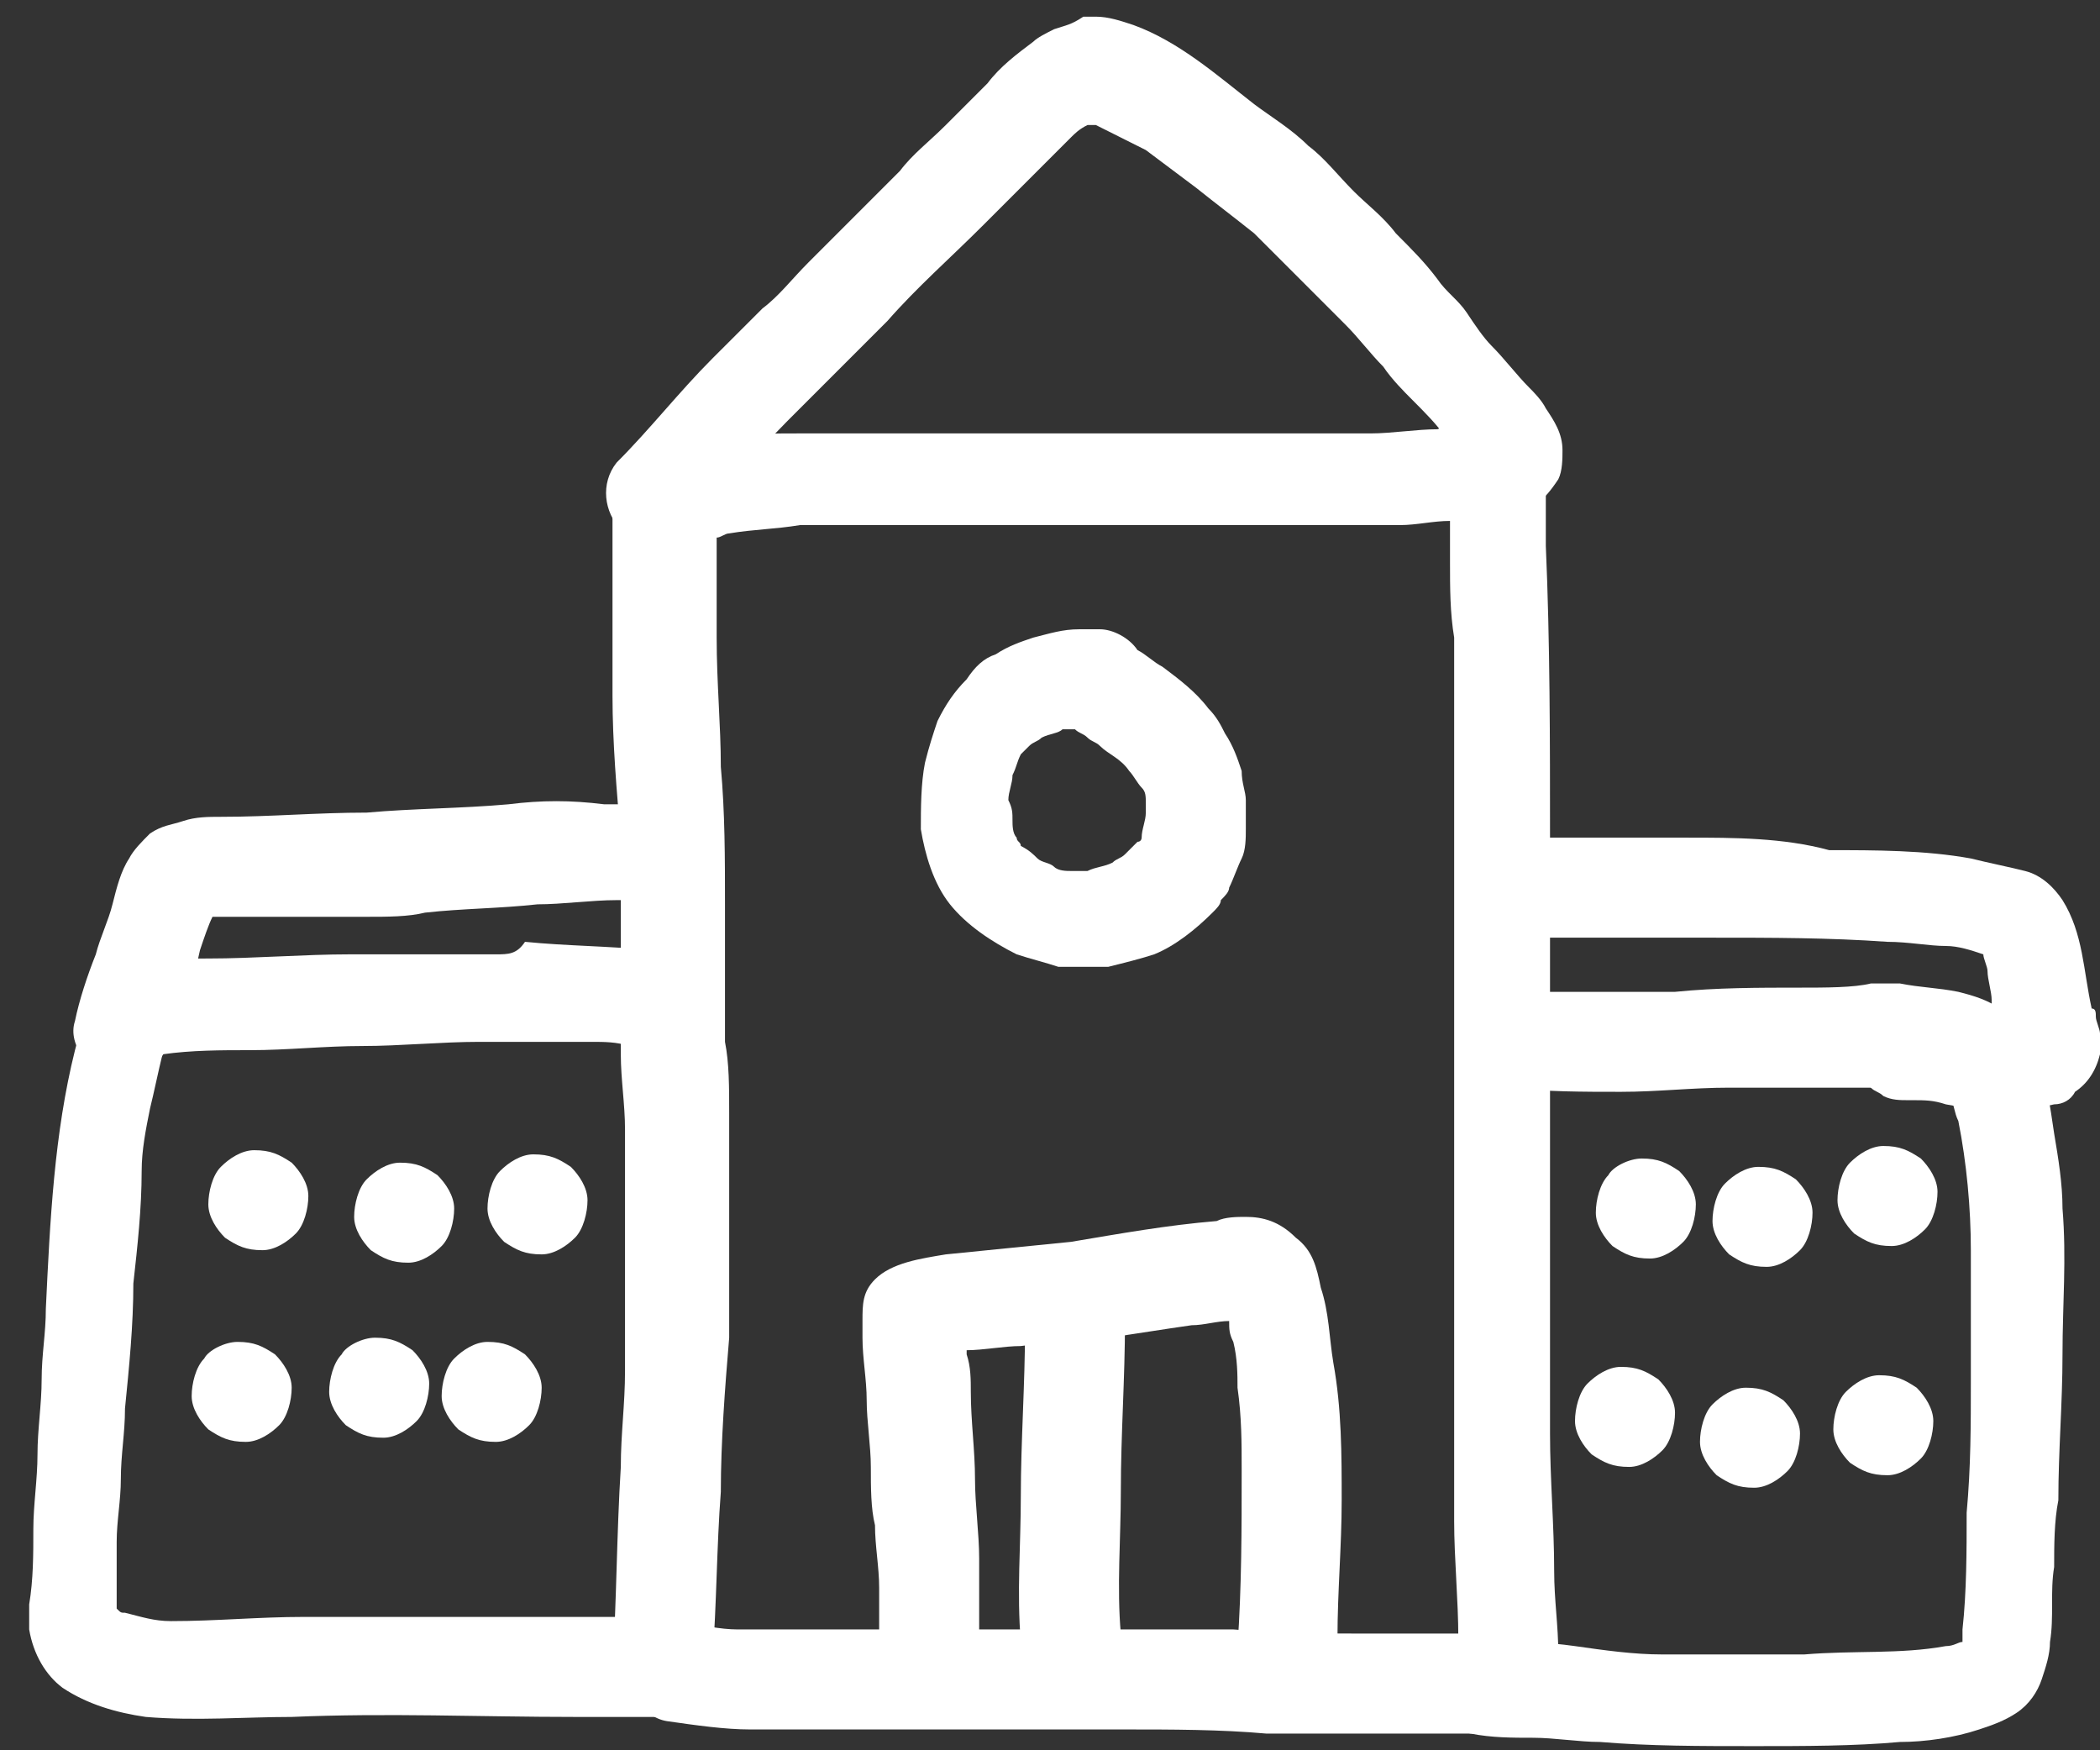
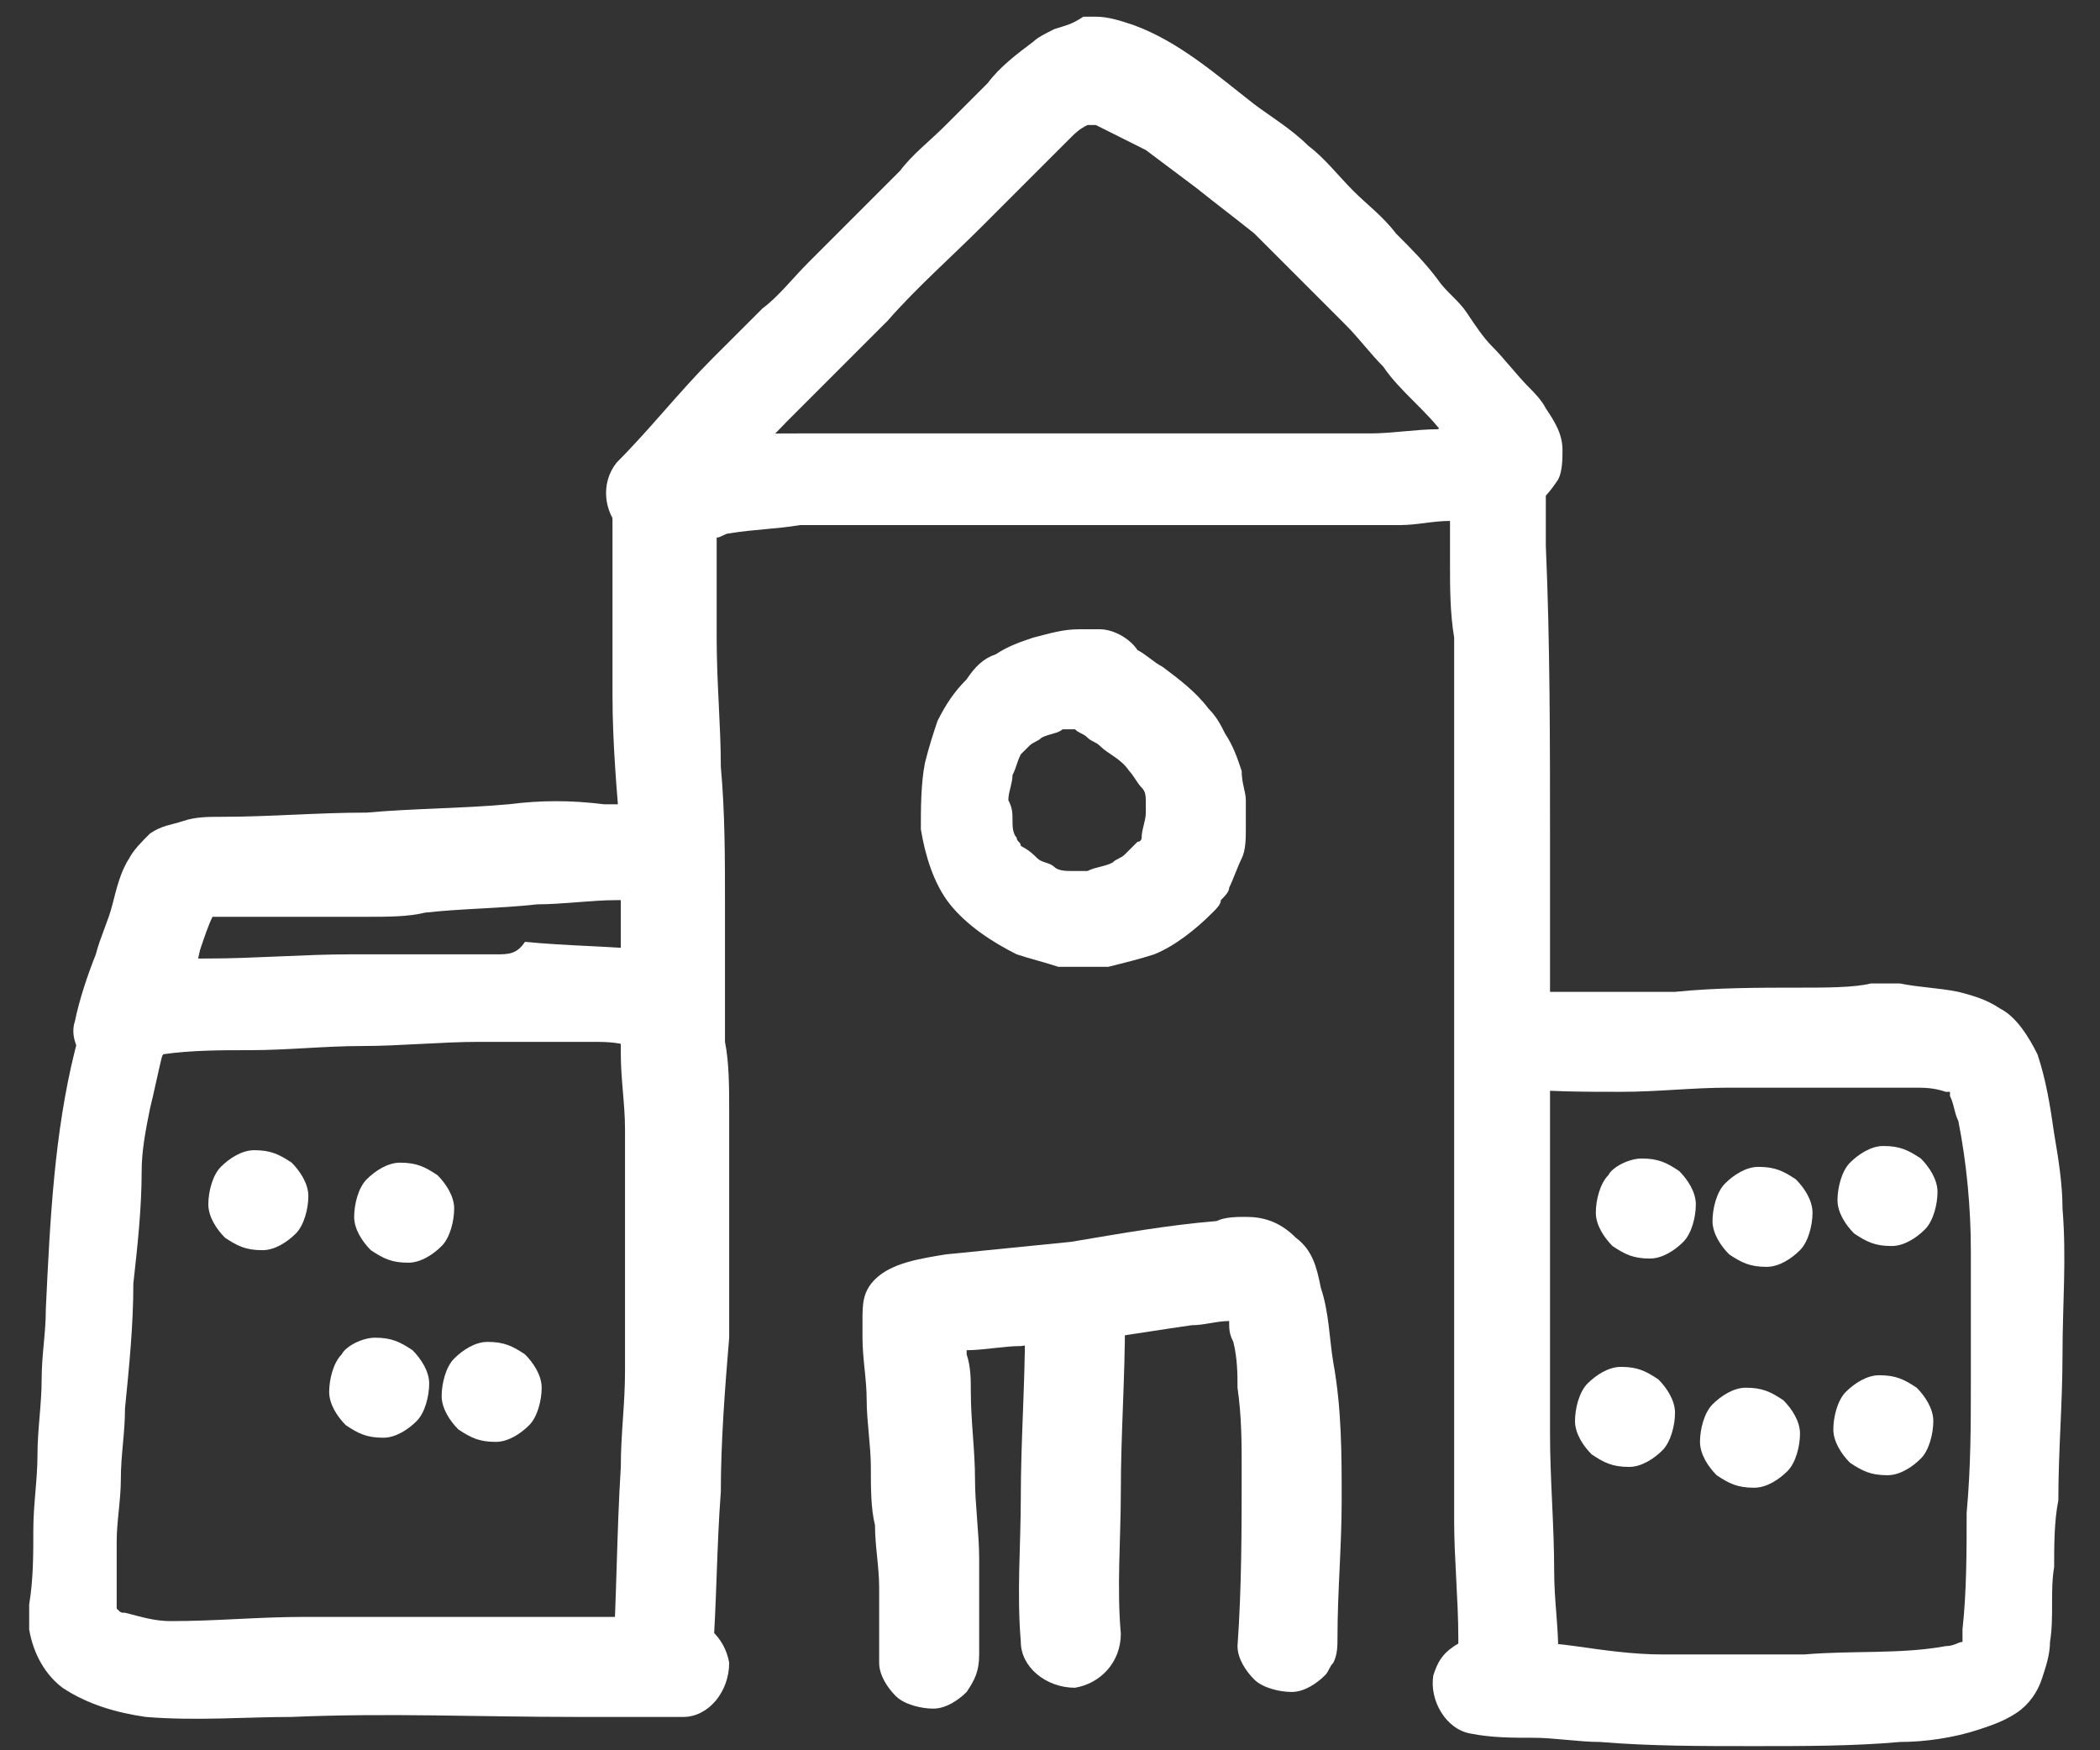
<svg xmlns="http://www.w3.org/2000/svg" width="48px" height="40px" viewBox="0 0 48 40" version="1.1">
  <rect x="0" y="0" width="48" height="40" fill="#333333" stroke="none" />
  <title>school-icon</title>
  <desc>Created with Sketch.</desc>
  <defs />
  <g id="Page-1" stroke="none" stroke-width="1" fill="none" fill-rule="evenodd">
    <g id="school-icon" fill-rule="nonzero" fill="#FFFFFF">
      <path d="M33.524,9.714 C33.333,9.714 33.048,9.714 32.857,9.81 C32.381,9.81 31.81,9.905 31.333,9.905 C30.857,9.905 30.381,9.905 29.905,9.905 C28.19,9.905 26.476,9.905 24.857,9.905 C24.381,9.905 23.905,9.905 23.429,9.905 C23.238,9.905 23.048,9.905 22.857,9.905 C21.905,9.905 20.952,9.905 20,9.905 C19.429,9.905 18.857,9.905 18.286,9.905 C17.714,9.905 17.143,9.905 16.571,10 C16.286,10.095 16,10.095 15.619,10.19 C15.238,10.286 14.762,10.381 14.381,10.762 C14.19,10.952 14.095,11.238 14,11.524 C14,11.714 14,11.905 14,12.095 C14,12.381 14,12.571 14,12.857 C14,13.905 14,14.952 14,15.905 C14,16.952 14.095,18.095 14.19,19.143 C14.19,20.286 14.19,21.429 14.19,22.476 C14.19,23.048 14.19,23.524 14.19,24.095 C14.19,24.667 14.286,25.238 14.286,25.81 C14.286,26.952 14.286,28.095 14.286,29.238 C14.286,29.905 14.286,30.571 14.286,31.333 C14.286,32.095 14.19,32.762 14.19,33.524 C14.095,35.048 14.095,36.571 14,38.095 C14,38.381 14.19,38.667 14.381,38.857 C14.571,39.048 14.952,39.143 15.238,39.143 C15.524,39.143 15.81,38.952 16,38.762 C16.095,38.667 16.095,38.571 16.19,38.476 C16.286,38.286 16.286,38.095 16.286,37.905 C16.381,36.667 16.381,35.333 16.476,34.095 C16.476,32.952 16.571,31.714 16.667,30.571 C16.667,30 16.667,29.429 16.667,28.857 C16.667,28.286 16.667,27.714 16.667,27.143 C16.667,26.571 16.667,26 16.667,25.429 C16.667,24.857 16.667,24.286 16.571,23.81 C16.571,22.762 16.571,21.714 16.571,20.667 C16.571,19.619 16.571,18.571 16.476,17.524 C16.476,16.571 16.381,15.619 16.381,14.571 C16.381,13.81 16.381,13.048 16.381,12.286 C16.476,12.286 16.571,12.19 16.667,12.19 C16.667,12.19 16.667,12.19 16.667,12.19 C17.238,12.095 17.714,12.095 18.286,12 C18.857,12 19.429,12 20,12 C20.952,12 22,12 22.952,12 C23.143,12 23.238,12 23.429,12 C24,12 24.571,12 25.143,12 C26.762,12 28.286,12 29.905,12 C30.571,12 31.238,12 32,12 C32.381,12 32.762,11.905 33.143,11.905 C33.143,12.19 33.143,12.476 33.143,12.857 C33.143,13.429 33.143,14 33.238,14.571 C33.238,15.714 33.238,16.762 33.238,17.905 C33.238,18.952 33.238,20.095 33.238,21.143 C33.238,22.286 33.238,23.429 33.238,24.571 C33.238,26.857 33.238,29.143 33.238,31.429 C33.238,32.571 33.238,33.619 33.238,34.762 C33.238,35.619 33.333,36.571 33.333,37.429 C33.333,37.714 33.333,38 33.429,38.286 C33.619,38.857 34.286,39.143 34.857,38.952 C35.333,38.762 35.619,38.286 35.619,37.81 C35.619,37.143 35.524,36.571 35.524,35.905 C35.524,34.857 35.429,33.81 35.429,32.762 C35.429,30.476 35.429,28.19 35.429,26 C35.429,24.857 35.429,23.714 35.429,22.476 C35.429,21.333 35.429,20.286 35.429,19.143 C35.429,16.952 35.429,14.667 35.333,12.476 C35.333,12.19 35.333,11.905 35.333,11.619 C35.333,11.524 35.333,11.333 35.333,11.238 C35.333,10.952 35.238,10.667 35.143,10.476 C34.952,10.095 34.667,9.81 34.19,9.714 C34.095,9.714 34,9.714 33.905,9.714 C33.714,9.714 33.619,9.714 33.524,9.714 L33.524,9.714 L33.524,9.714 Z" id="Shape" />
-       <path d="M14.381,38 C14.286,38.571 14.667,39.238 15.238,39.333 C15.905,39.429 16.571,39.524 17.143,39.524 C17.714,39.524 18.286,39.524 18.857,39.524 C20,39.524 21.048,39.524 22.19,39.524 C23.333,39.524 24.571,39.524 25.714,39.524 C26.762,39.524 27.905,39.524 28.952,39.619 C30,39.619 31.048,39.619 32.095,39.619 C32.571,39.619 32.952,39.619 33.429,39.619 C33.81,39.619 34.095,39.619 34.381,39.524 C34.952,39.333 35.238,38.667 35.048,38.095 C34.952,37.81 34.762,37.619 34.476,37.429 C34.19,37.333 34,37.333 33.714,37.333 C33.429,37.333 33.238,37.333 32.952,37.333 C32.476,37.333 32,37.333 31.524,37.333 C30.381,37.333 29.333,37.333 28.19,37.238 C27.048,37.238 25.905,37.238 24.857,37.238 C23.714,37.238 22.571,37.238 21.429,37.238 C19.905,37.238 18.381,37.238 16.857,37.238 C16.476,37.238 16,37.143 15.619,37.048 C15.524,37.048 15.524,37.048 15.429,37.048 C14.952,37.143 14.476,37.524 14.381,38 L14.381,38 L14.381,38 Z" id="Shape" />
      <path d="M11.333,21.81 C10.762,21.81 10.19,21.81 9.619,21.81 C9.048,21.81 8.476,21.81 8,21.81 C6.952,21.81 5.81,21.905 4.762,21.905 C4.286,21.905 3.81,21.905 3.333,22 C3.048,22.095 2.762,22.095 2.571,22.286 C2.286,22.476 2.095,22.762 2,22.952 C1.905,23.333 1.81,23.619 1.714,24 C1.238,25.905 1.143,27.905 1.048,29.905 C1.048,30.476 0.952,30.952 0.952,31.524 C0.952,32.095 0.857,32.667 0.857,33.238 C0.857,33.81 0.762,34.381 0.762,34.952 C0.762,35.524 0.762,36.095 0.667,36.667 C0.667,36.857 0.667,37.048 0.667,37.238 C0.762,37.81 1.048,38.286 1.429,38.571 C2,38.952 2.667,39.143 3.333,39.238 C4.476,39.333 5.619,39.238 6.667,39.238 C8.857,39.143 10.952,39.238 13.143,39.238 C13.714,39.238 14.286,39.238 14.762,39.238 C15.048,39.238 15.333,39.238 15.619,39.238 C16.19,39.238 16.667,38.667 16.667,38 C16.571,37.429 16.095,36.952 15.429,36.952 C15.238,36.952 14.952,36.952 14.762,36.952 C14.286,36.952 13.81,36.952 13.333,36.952 C12.286,36.952 11.238,36.952 10.19,36.952 C9.143,36.952 8,36.952 6.952,36.952 C5.905,36.952 4.952,37.048 3.905,37.048 C3.524,37.048 3.238,36.952 2.857,36.857 C2.762,36.857 2.762,36.857 2.667,36.762 C2.667,36.571 2.667,36.286 2.667,36.095 C2.667,35.81 2.667,35.524 2.667,35.238 C2.667,34.762 2.762,34.286 2.762,33.81 C2.762,33.238 2.857,32.762 2.857,32.19 C2.952,31.238 3.048,30.286 3.048,29.333 C3.143,28.476 3.238,27.619 3.238,26.762 C3.238,26.286 3.333,25.81 3.429,25.333 C3.524,24.952 3.619,24.476 3.714,24.095 C4.381,24 5.048,24 5.714,24 C6.571,24 7.429,23.905 8.286,23.905 C9.143,23.905 10.095,23.81 10.952,23.81 C11.81,23.81 12.667,23.81 13.524,23.81 C13.81,23.81 14.095,23.81 14.381,23.905 C14.667,23.905 14.952,23.905 15.238,23.714 C15.524,23.524 15.619,23.333 15.714,23.048 C15.81,22.762 15.714,22.476 15.524,22.19 C15.333,22 15.048,21.714 14.857,21.714 C13.905,21.619 12.952,21.619 12,21.524 C11.81,21.81 11.619,21.81 11.333,21.81 L11.333,21.81 L11.333,21.81 Z" id="Shape" />
      <path d="M41.143,22.571 C40.19,22.571 39.238,22.571 38.286,22.667 C37.81,22.667 37.333,22.667 36.857,22.667 C36.476,22.667 36,22.667 35.619,22.667 C35.429,22.667 35.238,22.667 34.952,22.667 C34.857,22.667 34.762,22.667 34.667,22.667 C34.476,22.667 34.286,22.762 34.095,22.857 C33.81,23.048 33.714,23.238 33.619,23.524 C33.524,23.81 33.619,24.095 33.81,24.381 C34,24.571 34.286,24.857 34.476,24.857 C35.333,24.952 36.19,24.952 37.048,24.952 C37.905,24.952 38.667,24.857 39.524,24.857 C40.286,24.857 41.048,24.857 41.714,24.857 C42.381,24.857 43.048,24.857 43.714,24.857 C44,24.857 44.19,24.857 44.476,24.952 C44.476,24.952 44.571,24.952 44.571,24.952 C44.571,24.952 44.571,24.952 44.571,24.952 C44.571,24.952 44.571,24.952 44.571,25.048 C44.667,25.238 44.667,25.429 44.762,25.619 C44.952,26.571 45.048,27.619 45.048,28.571 C45.048,29.524 45.048,30.571 45.048,31.524 C45.048,32.571 45.048,33.524 44.952,34.571 C44.952,35.429 44.952,36.381 44.857,37.238 C44.857,37.333 44.857,37.429 44.857,37.524 C44.762,37.524 44.667,37.619 44.476,37.619 C43.429,37.81 42.381,37.714 41.238,37.81 C40.19,37.81 39.048,37.81 38,37.81 C37.333,37.81 36.667,37.714 36,37.619 C35.333,37.524 34.762,37.524 34.095,37.429 C33.81,37.429 33.524,37.429 33.238,37.619 C32.952,37.81 32.857,38 32.762,38.286 C32.667,38.857 33.048,39.524 33.619,39.619 C34.095,39.714 34.571,39.714 35.048,39.714 C35.524,39.714 36.095,39.81 36.571,39.81 C37.714,39.905 38.857,39.905 40.095,39.905 C41.238,39.905 42.381,39.905 43.429,39.81 C44,39.81 44.667,39.714 45.238,39.524 C45.524,39.429 45.81,39.333 46.095,39.143 C46.381,38.952 46.571,38.667 46.667,38.381 C46.762,38.095 46.857,37.81 46.857,37.524 C46.952,36.952 46.857,36.381 46.952,35.81 C46.952,35.333 46.952,34.762 47.048,34.286 C47.048,33.143 47.143,32.095 47.143,30.952 C47.143,29.81 47.238,28.762 47.143,27.619 C47.143,27.048 47.048,26.476 46.952,25.905 C46.857,25.238 46.762,24.667 46.571,24.095 C46.381,23.714 46.095,23.238 45.714,23.048 C45.429,22.857 45.143,22.762 44.762,22.667 C44.286,22.571 43.905,22.571 43.429,22.476 C43.238,22.476 42.952,22.476 42.762,22.476 C42.381,22.571 41.714,22.571 41.143,22.571 L41.143,22.571 L41.143,22.571 Z M44.952,37.524 C44.952,37.524 44.952,37.524 44.952,37.524 C44.952,37.524 44.857,37.524 44.857,37.619 C44.857,37.619 44.952,37.524 44.952,37.524 L44.952,37.524 L44.952,37.524 Z" id="Shape" />
      <path d="M11.619,18.381 C10.571,18.476 9.429,18.476 8.381,18.571 C7.238,18.571 6.19,18.667 5.048,18.667 C4.762,18.667 4.476,18.667 4.19,18.762 C3.905,18.857 3.714,18.857 3.429,19.048 C3.238,19.238 3.048,19.429 2.952,19.619 C2.762,19.905 2.667,20.286 2.571,20.667 C2.476,21.048 2.286,21.429 2.19,21.81 C2,22.286 1.81,22.857 1.714,23.333 C1.619,23.619 1.714,23.905 1.905,24.19 C2.095,24.476 2.286,24.571 2.571,24.667 C2.857,24.762 3.143,24.667 3.429,24.476 C3.524,24.381 3.524,24.381 3.619,24.286 C3.714,24.095 3.81,24 3.905,23.81 C4,23.619 4,23.429 4.095,23.143 C4.286,22.667 4.476,22.19 4.571,21.714 C4.667,21.429 4.762,21.143 4.857,20.952 C5.143,20.952 5.429,20.952 5.714,20.952 C6.19,20.952 6.571,20.952 7.048,20.952 C7.524,20.952 8,20.952 8.381,20.952 C8.857,20.952 9.333,20.952 9.714,20.857 C10.571,20.762 11.429,20.762 12.286,20.667 C12.857,20.667 13.524,20.571 14.095,20.571 C14.19,20.571 14.19,20.571 14.286,20.571 C14.476,20.571 14.667,20.476 14.857,20.381 C15.143,20.19 15.238,20 15.333,19.714 C15.429,19.429 15.333,19.143 15.143,18.857 C14.952,18.667 14.667,18.381 14.476,18.381 C14.286,18.381 14.095,18.381 13.81,18.381 C13.048,18.286 12.381,18.286 11.619,18.381 L11.619,18.381 L11.619,18.381 Z" id="Shape" />
-       <path d="M38.571,19.143 C37.238,19.143 35.81,19.143 34.476,19.143 C34.19,19.143 33.905,19.333 33.714,19.524 C33.524,19.714 33.429,20.095 33.429,20.381 C33.429,20.667 33.619,20.952 33.81,21.143 C34.095,21.333 34.286,21.429 34.667,21.429 C36.19,21.429 37.714,21.429 39.143,21.429 C40.476,21.429 41.81,21.429 43.143,21.524 C43.619,21.524 44.095,21.619 44.476,21.619 C44.762,21.619 45.048,21.714 45.333,21.81 C45.333,21.905 45.429,22.095 45.429,22.19 C45.429,22.381 45.524,22.667 45.524,22.857 C45.524,22.952 45.524,22.952 45.524,23.048 C45.238,23.048 44.857,22.952 44.571,22.952 C44.19,22.857 43.81,22.857 43.429,22.857 C43.143,22.857 42.857,23.048 42.667,23.238 C42.476,23.429 42.381,23.81 42.381,24.095 C42.381,24.381 42.571,24.667 42.762,24.857 C42.857,24.952 42.952,24.952 43.048,25.048 C43.238,25.143 43.429,25.143 43.619,25.143 C43.619,25.143 43.619,25.143 43.714,25.143 C44,25.143 44.19,25.143 44.476,25.238 C44.952,25.333 45.333,25.333 45.81,25.333 C46.19,25.333 46.571,25.333 46.952,25.238 C47.143,25.238 47.333,25.143 47.429,24.952 C47.714,24.762 47.905,24.476 48,24.095 C48,23.905 48,23.81 48,23.619 C48,23.524 47.905,23.333 47.905,23.238 C47.905,23.143 47.905,23.048 47.81,23.048 C47.619,22.19 47.619,21.333 47.143,20.571 C46.952,20.286 46.667,20 46.286,19.905 C45.905,19.81 45.429,19.714 45.048,19.619 C44,19.429 42.857,19.429 41.81,19.429 C40.762,19.143 39.619,19.143 38.571,19.143 L38.571,19.143 L38.571,19.143 Z" id="Shape" />
      <path d="M24.095,0.667 C23.905,0.762 23.714,0.857 23.619,0.952 C23.238,1.238 22.857,1.524 22.571,1.905 C22.286,2.19 21.905,2.571 21.619,2.857 C21.238,3.238 20.857,3.524 20.571,3.905 C19.905,4.571 19.143,5.333 18.476,6 C18.095,6.381 17.81,6.762 17.429,7.048 C17.048,7.429 16.667,7.81 16.286,8.19 C15.524,8.952 14.857,9.81 14.095,10.571 C13.714,11.048 13.81,11.714 14.19,12.095 C14.381,12.286 14.762,12.381 15.048,12.381 C15.333,12.381 15.619,12.19 15.81,12 C16.571,11.238 17.238,10.381 18,9.619 C18.381,9.238 18.762,8.857 19.143,8.476 C19.524,8.095 19.905,7.714 20.286,7.333 C20.952,6.571 21.714,5.905 22.476,5.143 C22.857,4.762 23.238,4.381 23.619,4 C23.905,3.714 24.19,3.429 24.476,3.143 C24.571,3.048 24.667,2.952 24.857,2.857 C24.952,2.857 24.952,2.857 25.048,2.857 C25.429,3.048 25.81,3.238 26.19,3.429 C26.571,3.714 26.952,4 27.333,4.286 C27.81,4.667 28.19,4.952 28.667,5.333 C29.048,5.714 29.429,6.095 29.81,6.476 C30.095,6.762 30.381,7.048 30.762,7.429 C31.048,7.714 31.333,8.095 31.619,8.381 C31.81,8.667 32.095,8.952 32.286,9.143 C32.571,9.429 32.857,9.714 33.048,10 C33.143,10.095 33.143,10.095 33.238,10.19 C33.048,10.476 33.048,10.857 33.143,11.143 C33.238,11.429 33.429,11.619 33.714,11.81 C34,11.905 34.286,11.905 34.571,11.81 C34.762,11.714 34.952,11.619 35.143,11.524 C35.333,11.333 35.429,11.238 35.619,10.952 C35.714,10.762 35.714,10.476 35.714,10.286 C35.714,9.905 35.524,9.619 35.333,9.333 C35.238,9.143 35.048,8.952 34.952,8.857 C34.667,8.571 34.381,8.19 34.095,7.905 C33.905,7.714 33.714,7.429 33.524,7.143 C33.333,6.857 33.048,6.667 32.857,6.381 C32.571,6 32.286,5.714 31.905,5.333 C31.619,4.952 31.238,4.667 30.952,4.381 C30.571,4 30.286,3.619 29.905,3.333 C29.524,2.952 29.048,2.667 28.667,2.381 C27.81,1.714 26.952,0.952 25.905,0.571 C25.619,0.476 25.333,0.381 25.048,0.381 C24.952,0.381 24.857,0.381 24.762,0.381 C24.476,0.571 24.381,0.571 24.095,0.667 L24.095,0.667 L24.095,0.667 Z M32.857,6.667 C32.857,6.667 32.857,6.762 32.857,6.667 C32.857,6.762 32.857,6.667 32.857,6.667 L32.857,6.667 L32.857,6.667 Z" id="Shape" />
      <path d="M24.667,14.381 C24.286,14.381 24,14.476 23.619,14.571 C23.333,14.667 23.048,14.762 22.762,14.952 C22.476,15.048 22.286,15.238 22.095,15.524 C21.81,15.81 21.619,16.095 21.429,16.476 C21.333,16.762 21.238,17.048 21.143,17.429 C21.048,17.905 21.048,18.476 21.048,18.952 C21.143,19.524 21.333,20.19 21.714,20.667 C22.095,21.143 22.667,21.524 23.238,21.81 C23.524,21.905 23.905,22 24.19,22.095 C24.381,22.095 24.571,22.095 24.762,22.095 C24.857,22.095 24.857,22.095 24.952,22.095 C25.048,22.095 25.143,22.095 25.333,22.095 C25.714,22 26.095,21.905 26.381,21.81 C26.857,21.619 27.333,21.238 27.714,20.857 C27.81,20.762 27.905,20.667 27.905,20.571 C28,20.476 28.095,20.381 28.095,20.286 C28.19,20.095 28.286,19.81 28.381,19.619 C28.476,19.429 28.476,19.143 28.476,18.952 C28.476,18.762 28.476,18.476 28.476,18.286 C28.476,18.095 28.381,17.905 28.381,17.619 C28.286,17.333 28.19,17.048 28,16.762 C27.905,16.571 27.81,16.381 27.619,16.19 C27.333,15.81 26.952,15.524 26.571,15.238 C26.381,15.143 26.19,14.952 26,14.857 C25.81,14.571 25.429,14.381 25.143,14.381 C25.048,14.381 24.857,14.381 24.667,14.381 C24.762,14.381 24.762,14.381 24.667,14.381 L24.667,14.381 L24.667,14.381 Z M24.571,16.667 C24.667,16.762 24.762,16.762 24.857,16.857 C24.952,16.952 25.048,16.952 25.143,17.048 C25.333,17.238 25.619,17.333 25.81,17.619 C25.905,17.714 26,17.905 26.095,18 C26.19,18.095 26.19,18.19 26.19,18.381 C26.19,18.476 26.19,18.571 26.19,18.571 C26.19,18.762 26.095,18.952 26.095,19.143 C26.095,19.143 26.095,19.238 26,19.238 C25.905,19.333 25.81,19.429 25.714,19.524 C25.619,19.619 25.524,19.619 25.429,19.714 C25.238,19.81 25.048,19.81 24.857,19.905 C24.762,19.905 24.667,19.905 24.476,19.905 C24.381,19.905 24.19,19.905 24.095,19.81 C24,19.714 23.81,19.714 23.714,19.619 C23.619,19.524 23.524,19.429 23.333,19.333 C23.333,19.238 23.238,19.238 23.238,19.143 C23.143,19.048 23.143,18.857 23.143,18.762 C23.143,18.571 23.143,18.476 23.048,18.286 C23.048,18.095 23.143,17.905 23.143,17.714 C23.238,17.524 23.238,17.429 23.333,17.238 C23.429,17.143 23.429,17.143 23.524,17.048 C23.619,16.952 23.714,16.952 23.81,16.857 C24,16.762 24.19,16.762 24.286,16.667 C24.476,16.667 24.571,16.667 24.571,16.667 L24.571,16.667 L24.571,16.667 Z" id="Shape" />
      <path d="M28.476,27.81 C28.286,27.81 28,27.81 27.81,27.905 C26.667,28 25.619,28.19 24.476,28.381 C23.524,28.476 22.571,28.571 21.619,28.667 C21.048,28.762 20.381,28.857 20,29.238 C19.714,29.524 19.714,29.81 19.714,30.19 C19.714,30.286 19.714,30.381 19.714,30.571 C19.714,31.048 19.81,31.524 19.81,32 C19.81,32.476 19.905,33.048 19.905,33.524 C19.905,34 19.905,34.476 20,34.857 C20,35.333 20.095,35.81 20.095,36.286 C20.095,36.857 20.095,37.429 20.095,38 C20.095,38.286 20.286,38.571 20.476,38.762 C20.667,38.952 21.048,39.048 21.333,39.048 C21.619,39.048 21.905,38.857 22.095,38.667 C22.286,38.381 22.381,38.19 22.381,37.81 C22.381,37.048 22.381,36.381 22.381,35.619 C22.381,35.048 22.286,34.381 22.286,33.81 C22.286,33.143 22.19,32.476 22.19,31.81 C22.19,31.524 22.19,31.238 22.095,30.952 C22.095,30.952 22.095,30.857 22.095,30.857 C22.476,30.857 22.952,30.762 23.333,30.762 C24,30.667 24.667,30.667 25.333,30.571 C26,30.476 26.571,30.381 27.238,30.286 C27.524,30.286 27.81,30.19 28.095,30.19 C28.095,30.381 28.095,30.476 28.19,30.667 C28.286,31.048 28.286,31.429 28.286,31.714 C28.381,32.381 28.381,32.952 28.381,33.619 C28.381,34.952 28.381,36.286 28.286,37.619 C28.286,37.905 28.476,38.19 28.667,38.381 C28.857,38.571 29.238,38.667 29.524,38.667 C29.81,38.667 30.095,38.476 30.286,38.286 C30.381,38.19 30.381,38.095 30.476,38 C30.571,37.81 30.571,37.619 30.571,37.429 C30.571,36.381 30.667,35.333 30.667,34.286 C30.667,33.238 30.667,32.19 30.476,31.143 C30.381,30.571 30.381,30 30.19,29.429 C30.095,28.952 30,28.571 29.619,28.286 C29.238,27.905 28.857,27.81 28.476,27.81 C28.571,27.81 28.476,27.81 28.476,27.81 L28.476,27.81 L28.476,27.81 Z" id="Shape" />
      <path d="M24.476,29.143 C24.19,29.143 23.905,29.333 23.714,29.524 C23.619,29.619 23.619,29.714 23.524,29.81 C23.429,30 23.429,30.19 23.429,30.381 C23.429,31.619 23.333,32.952 23.333,34.19 C23.333,35.333 23.238,36.381 23.333,37.524 C23.333,38.095 23.905,38.571 24.571,38.571 C25.143,38.476 25.619,38 25.619,37.333 C25.524,36.286 25.619,35.143 25.619,34.095 C25.619,32.762 25.714,31.524 25.714,30.19 C25.714,29.905 25.524,29.619 25.333,29.429 C25.143,29.238 24.857,29.143 24.571,29.143 C24.476,29.143 24.476,29.143 24.476,29.143 L24.476,29.143 L24.476,29.143 Z" id="Shape" />
      <path d="M5.048,26.667 C4.857,26.857 4.762,27.238 4.762,27.524 C4.762,27.81 4.952,28.095 5.143,28.286 C5.429,28.476 5.619,28.571 6,28.571 C6.286,28.571 6.571,28.381 6.762,28.19 C6.952,28 7.048,27.619 7.048,27.333 C7.048,27.048 6.857,26.762 6.667,26.571 C6.381,26.381 6.19,26.286 5.81,26.286 C5.524,26.286 5.238,26.476 5.048,26.667 L5.048,26.667 L5.048,26.667 Z" id="Shape" />
      <path d="M8.381,26.952 C8.19,27.143 8.095,27.524 8.095,27.81 C8.095,28.095 8.286,28.381 8.476,28.571 C8.762,28.762 8.952,28.857 9.333,28.857 C9.619,28.857 9.905,28.667 10.095,28.476 C10.286,28.286 10.381,27.905 10.381,27.619 C10.381,27.333 10.19,27.048 10,26.857 C9.714,26.667 9.524,26.571 9.143,26.571 C8.857,26.571 8.571,26.762 8.381,26.952 L8.381,26.952 L8.381,26.952 Z" id="Shape" />
-       <path d="M11.429,26.762 C11.238,26.952 11.143,27.333 11.143,27.619 C11.143,27.905 11.333,28.19 11.524,28.381 C11.81,28.571 12,28.667 12.381,28.667 C12.667,28.667 12.952,28.476 13.143,28.286 C13.333,28.095 13.429,27.714 13.429,27.429 C13.429,27.143 13.238,26.857 13.048,26.667 C12.762,26.476 12.571,26.381 12.19,26.381 C11.905,26.381 11.619,26.571 11.429,26.762 L11.429,26.762 L11.429,26.762 Z" id="Shape" />
-       <path d="M4.667,31.048 C4.476,31.238 4.381,31.619 4.381,31.905 C4.381,32.19 4.571,32.476 4.762,32.667 C5.048,32.857 5.238,32.952 5.619,32.952 C5.905,32.952 6.19,32.762 6.381,32.571 C6.571,32.381 6.667,32 6.667,31.714 C6.667,31.429 6.476,31.143 6.286,30.952 C6,30.762 5.81,30.667 5.429,30.667 C5.143,30.667 4.762,30.857 4.667,31.048 L4.667,31.048 L4.667,31.048 Z" id="Shape" />
      <path d="M7.81,30.952 C7.619,31.143 7.524,31.524 7.524,31.81 C7.524,32.095 7.714,32.381 7.905,32.571 C8.19,32.762 8.381,32.857 8.762,32.857 C9.048,32.857 9.333,32.667 9.524,32.476 C9.714,32.286 9.81,31.905 9.81,31.619 C9.81,31.333 9.619,31.048 9.429,30.857 C9.143,30.667 8.952,30.571 8.571,30.571 C8.286,30.571 7.905,30.762 7.81,30.952 L7.81,30.952 L7.81,30.952 Z" id="Shape" />
      <path d="M10.381,31.048 C10.19,31.238 10.095,31.619 10.095,31.905 C10.095,32.19 10.286,32.476 10.476,32.667 C10.762,32.857 10.952,32.952 11.333,32.952 C11.619,32.952 11.905,32.762 12.095,32.571 C12.286,32.381 12.381,32 12.381,31.714 C12.381,31.429 12.19,31.143 12,30.952 C11.714,30.762 11.524,30.667 11.143,30.667 C10.857,30.667 10.571,30.857 10.381,31.048 L10.381,31.048 L10.381,31.048 Z" id="Shape" />
      <path d="M36.762,26.857 C36.571,27.048 36.476,27.429 36.476,27.714 C36.476,28 36.667,28.286 36.857,28.476 C37.143,28.667 37.333,28.762 37.714,28.762 C38,28.762 38.286,28.571 38.476,28.381 C38.667,28.19 38.762,27.81 38.762,27.524 C38.762,27.238 38.571,26.952 38.381,26.762 C38.095,26.571 37.905,26.476 37.524,26.476 C37.238,26.476 36.857,26.667 36.762,26.857 L36.762,26.857 L36.762,26.857 Z" id="Shape" />
      <path d="M39.429,27.048 C39.238,27.238 39.143,27.619 39.143,27.905 C39.143,28.19 39.333,28.476 39.524,28.667 C39.81,28.857 40,28.952 40.381,28.952 C40.667,28.952 40.952,28.762 41.143,28.571 C41.333,28.381 41.429,28 41.429,27.714 C41.429,27.429 41.238,27.143 41.048,26.952 C40.762,26.762 40.571,26.667 40.19,26.667 C39.905,26.667 39.619,26.857 39.429,27.048 L39.429,27.048 L39.429,27.048 Z" id="Shape" />
      <path d="M42.286,26.571 C42.095,26.762 42,27.143 42,27.429 C42,27.714 42.19,28 42.381,28.19 C42.667,28.381 42.857,28.476 43.238,28.476 C43.524,28.476 43.81,28.286 44,28.095 C44.19,27.905 44.286,27.524 44.286,27.238 C44.286,26.952 44.095,26.667 43.905,26.476 C43.619,26.286 43.429,26.19 43.048,26.19 C42.762,26.19 42.476,26.381 42.286,26.571 L42.286,26.571 L42.286,26.571 Z" id="Shape" />
-       <path d="M36.286,31.619 C36.095,31.81 36,32.19 36,32.476 C36,32.762 36.19,33.048 36.381,33.238 C36.667,33.429 36.857,33.524 37.238,33.524 C37.524,33.524 37.81,33.333 38,33.143 C38.19,32.952 38.286,32.571 38.286,32.286 C38.286,32 38.095,31.714 37.905,31.524 C37.619,31.333 37.429,31.238 37.048,31.238 C36.762,31.238 36.476,31.429 36.286,31.619 L36.286,31.619 L36.286,31.619 Z" id="Shape" />
+       <path d="M36.286,31.619 C36.095,31.81 36,32.19 36,32.476 C36,32.762 36.19,33.048 36.381,33.238 C36.667,33.429 36.857,33.524 37.238,33.524 C37.524,33.524 37.81,33.333 38,33.143 C38.19,32.952 38.286,32.571 38.286,32.286 C38.286,32 38.095,31.714 37.905,31.524 C37.619,31.333 37.429,31.238 37.048,31.238 C36.762,31.238 36.476,31.429 36.286,31.619 L36.286,31.619 Z" id="Shape" />
      <path d="M39.143,32.095 C38.952,32.286 38.857,32.667 38.857,32.952 C38.857,33.238 39.048,33.524 39.238,33.714 C39.524,33.905 39.714,34 40.095,34 C40.381,34 40.667,33.81 40.857,33.619 C41.048,33.429 41.143,33.048 41.143,32.762 C41.143,32.476 40.952,32.19 40.762,32 C40.476,31.81 40.286,31.714 39.905,31.714 C39.619,31.714 39.333,31.905 39.143,32.095 L39.143,32.095 L39.143,32.095 Z" id="Shape" />
      <path d="M42.19,31.81 C42,32 41.905,32.381 41.905,32.667 C41.905,32.952 42.095,33.238 42.286,33.429 C42.571,33.619 42.762,33.714 43.143,33.714 C43.429,33.714 43.714,33.524 43.905,33.333 C44.095,33.143 44.19,32.762 44.19,32.476 C44.19,32.19 44,31.905 43.81,31.714 C43.524,31.524 43.333,31.429 42.952,31.429 C42.667,31.429 42.381,31.619 42.19,31.81 L42.19,31.81 L42.19,31.81 Z" id="Shape" />
    </g>
  </g>
</svg>